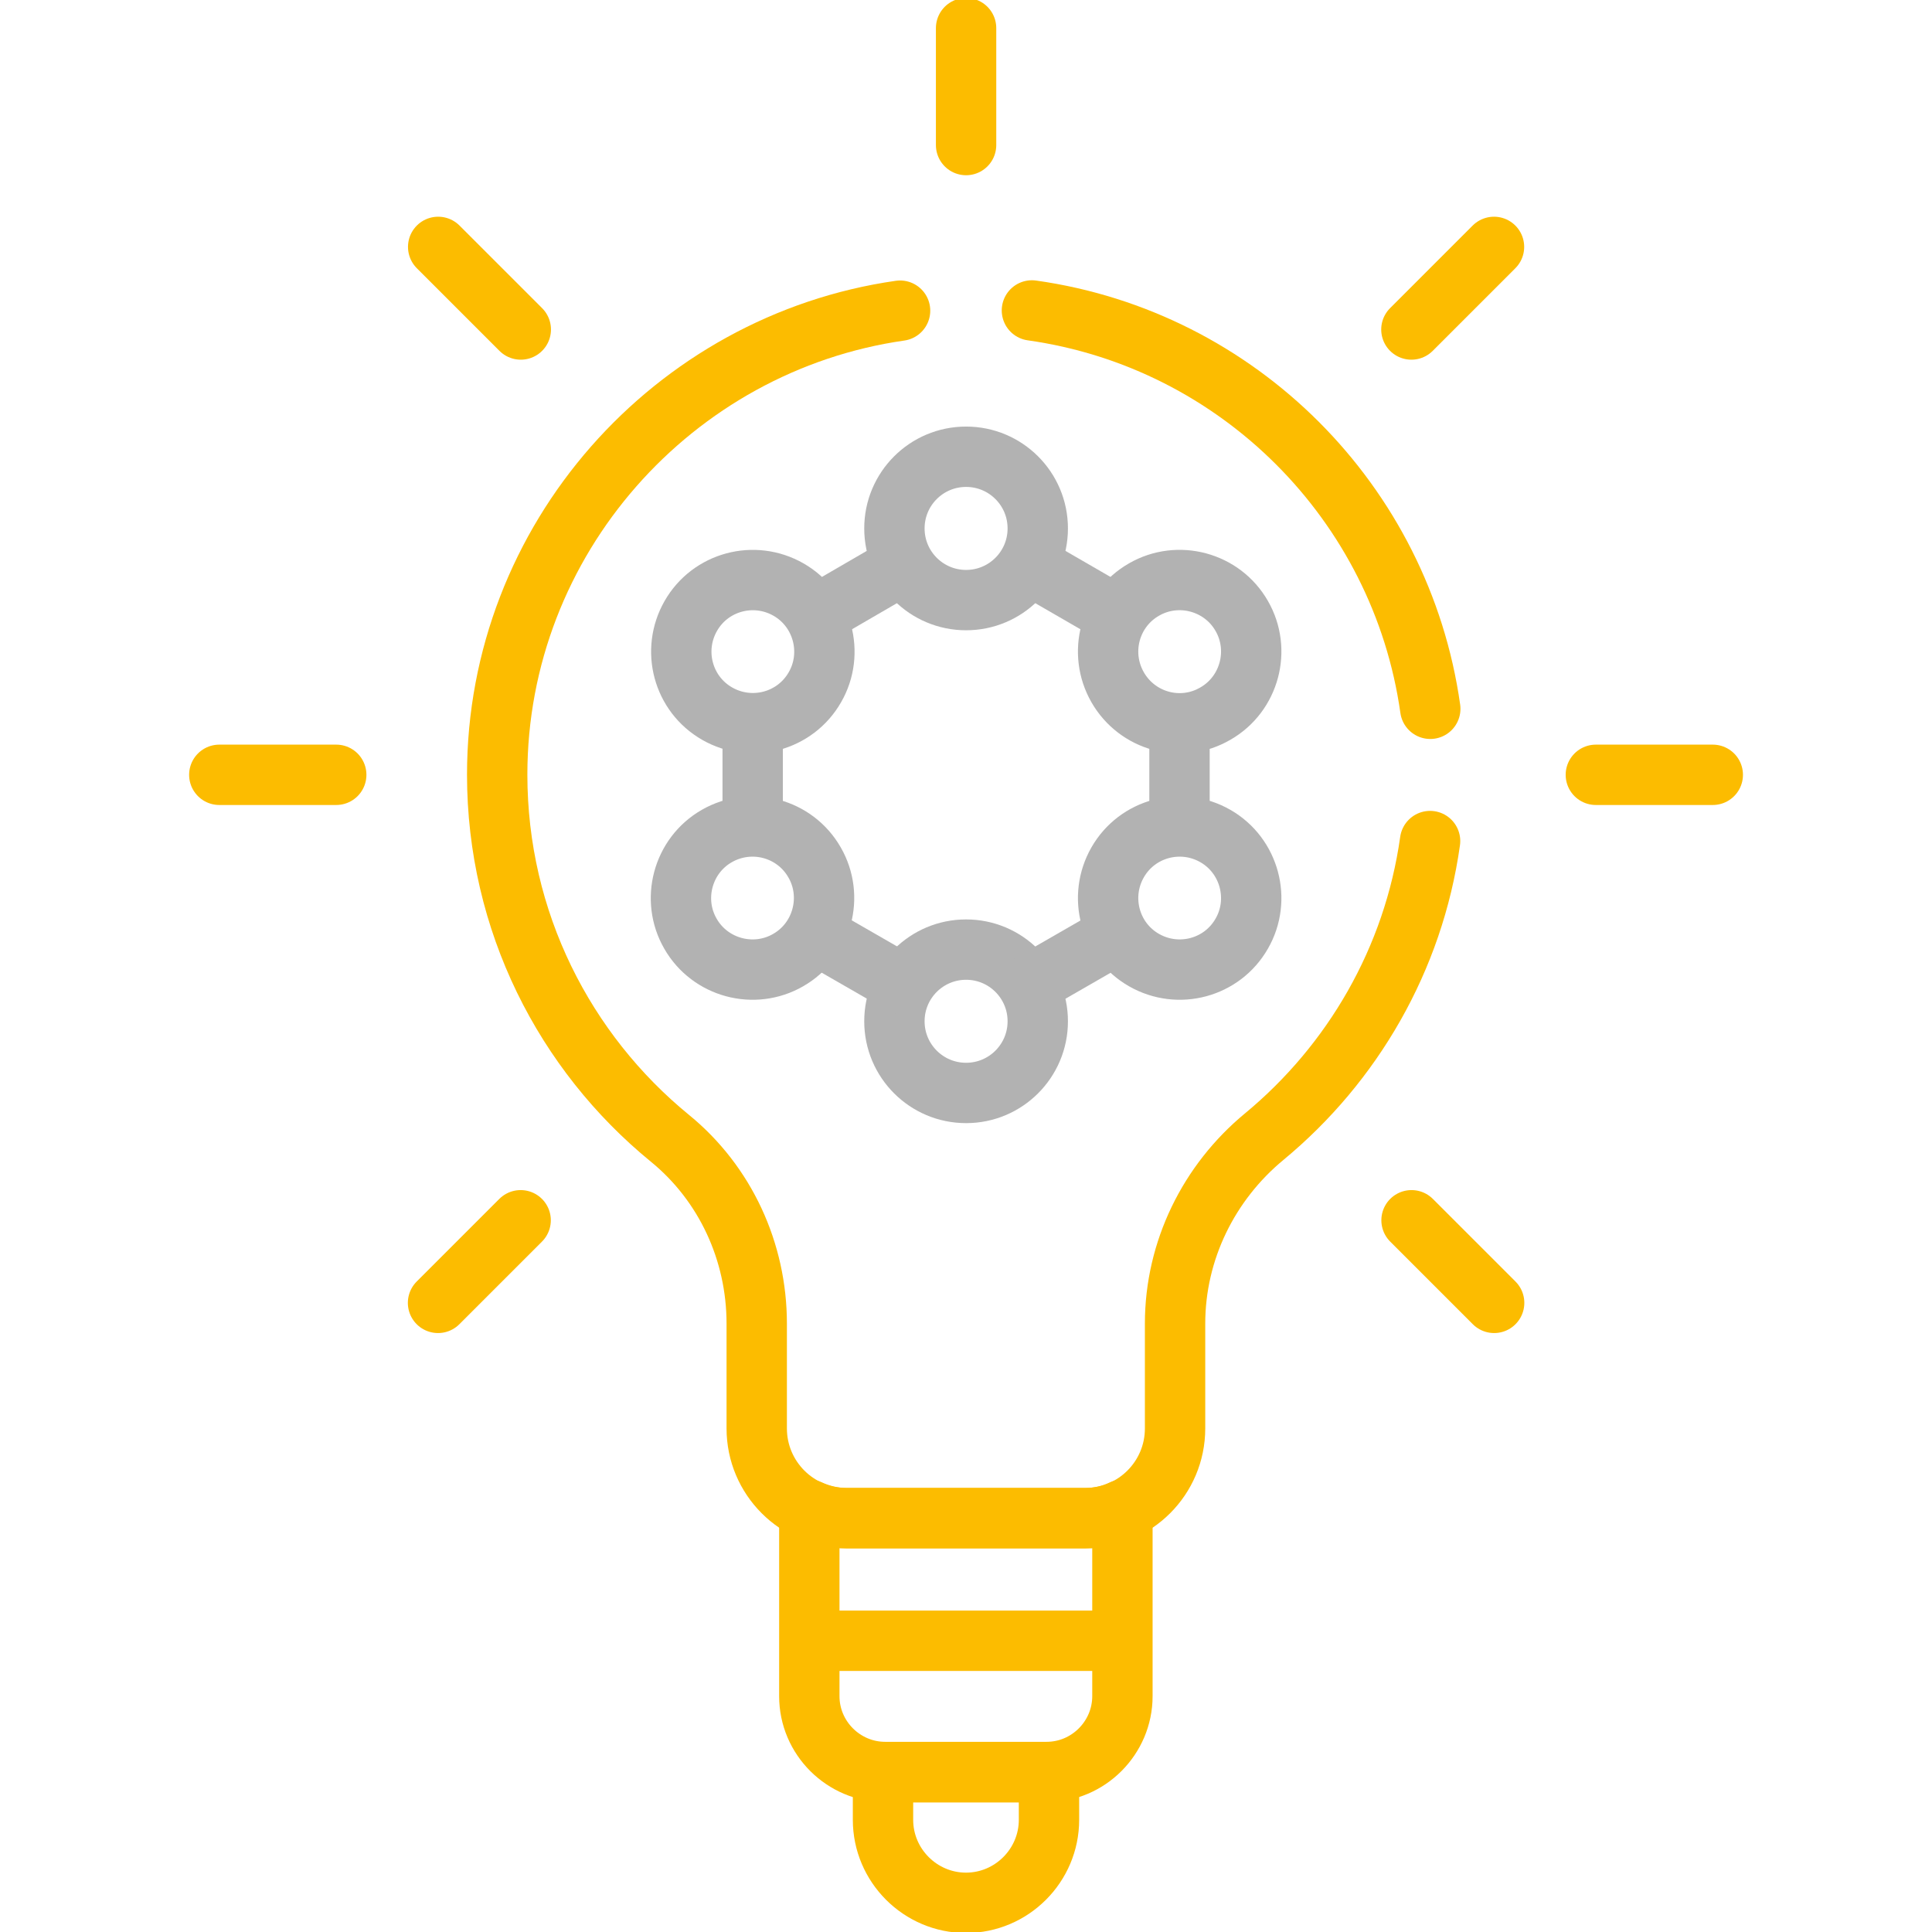
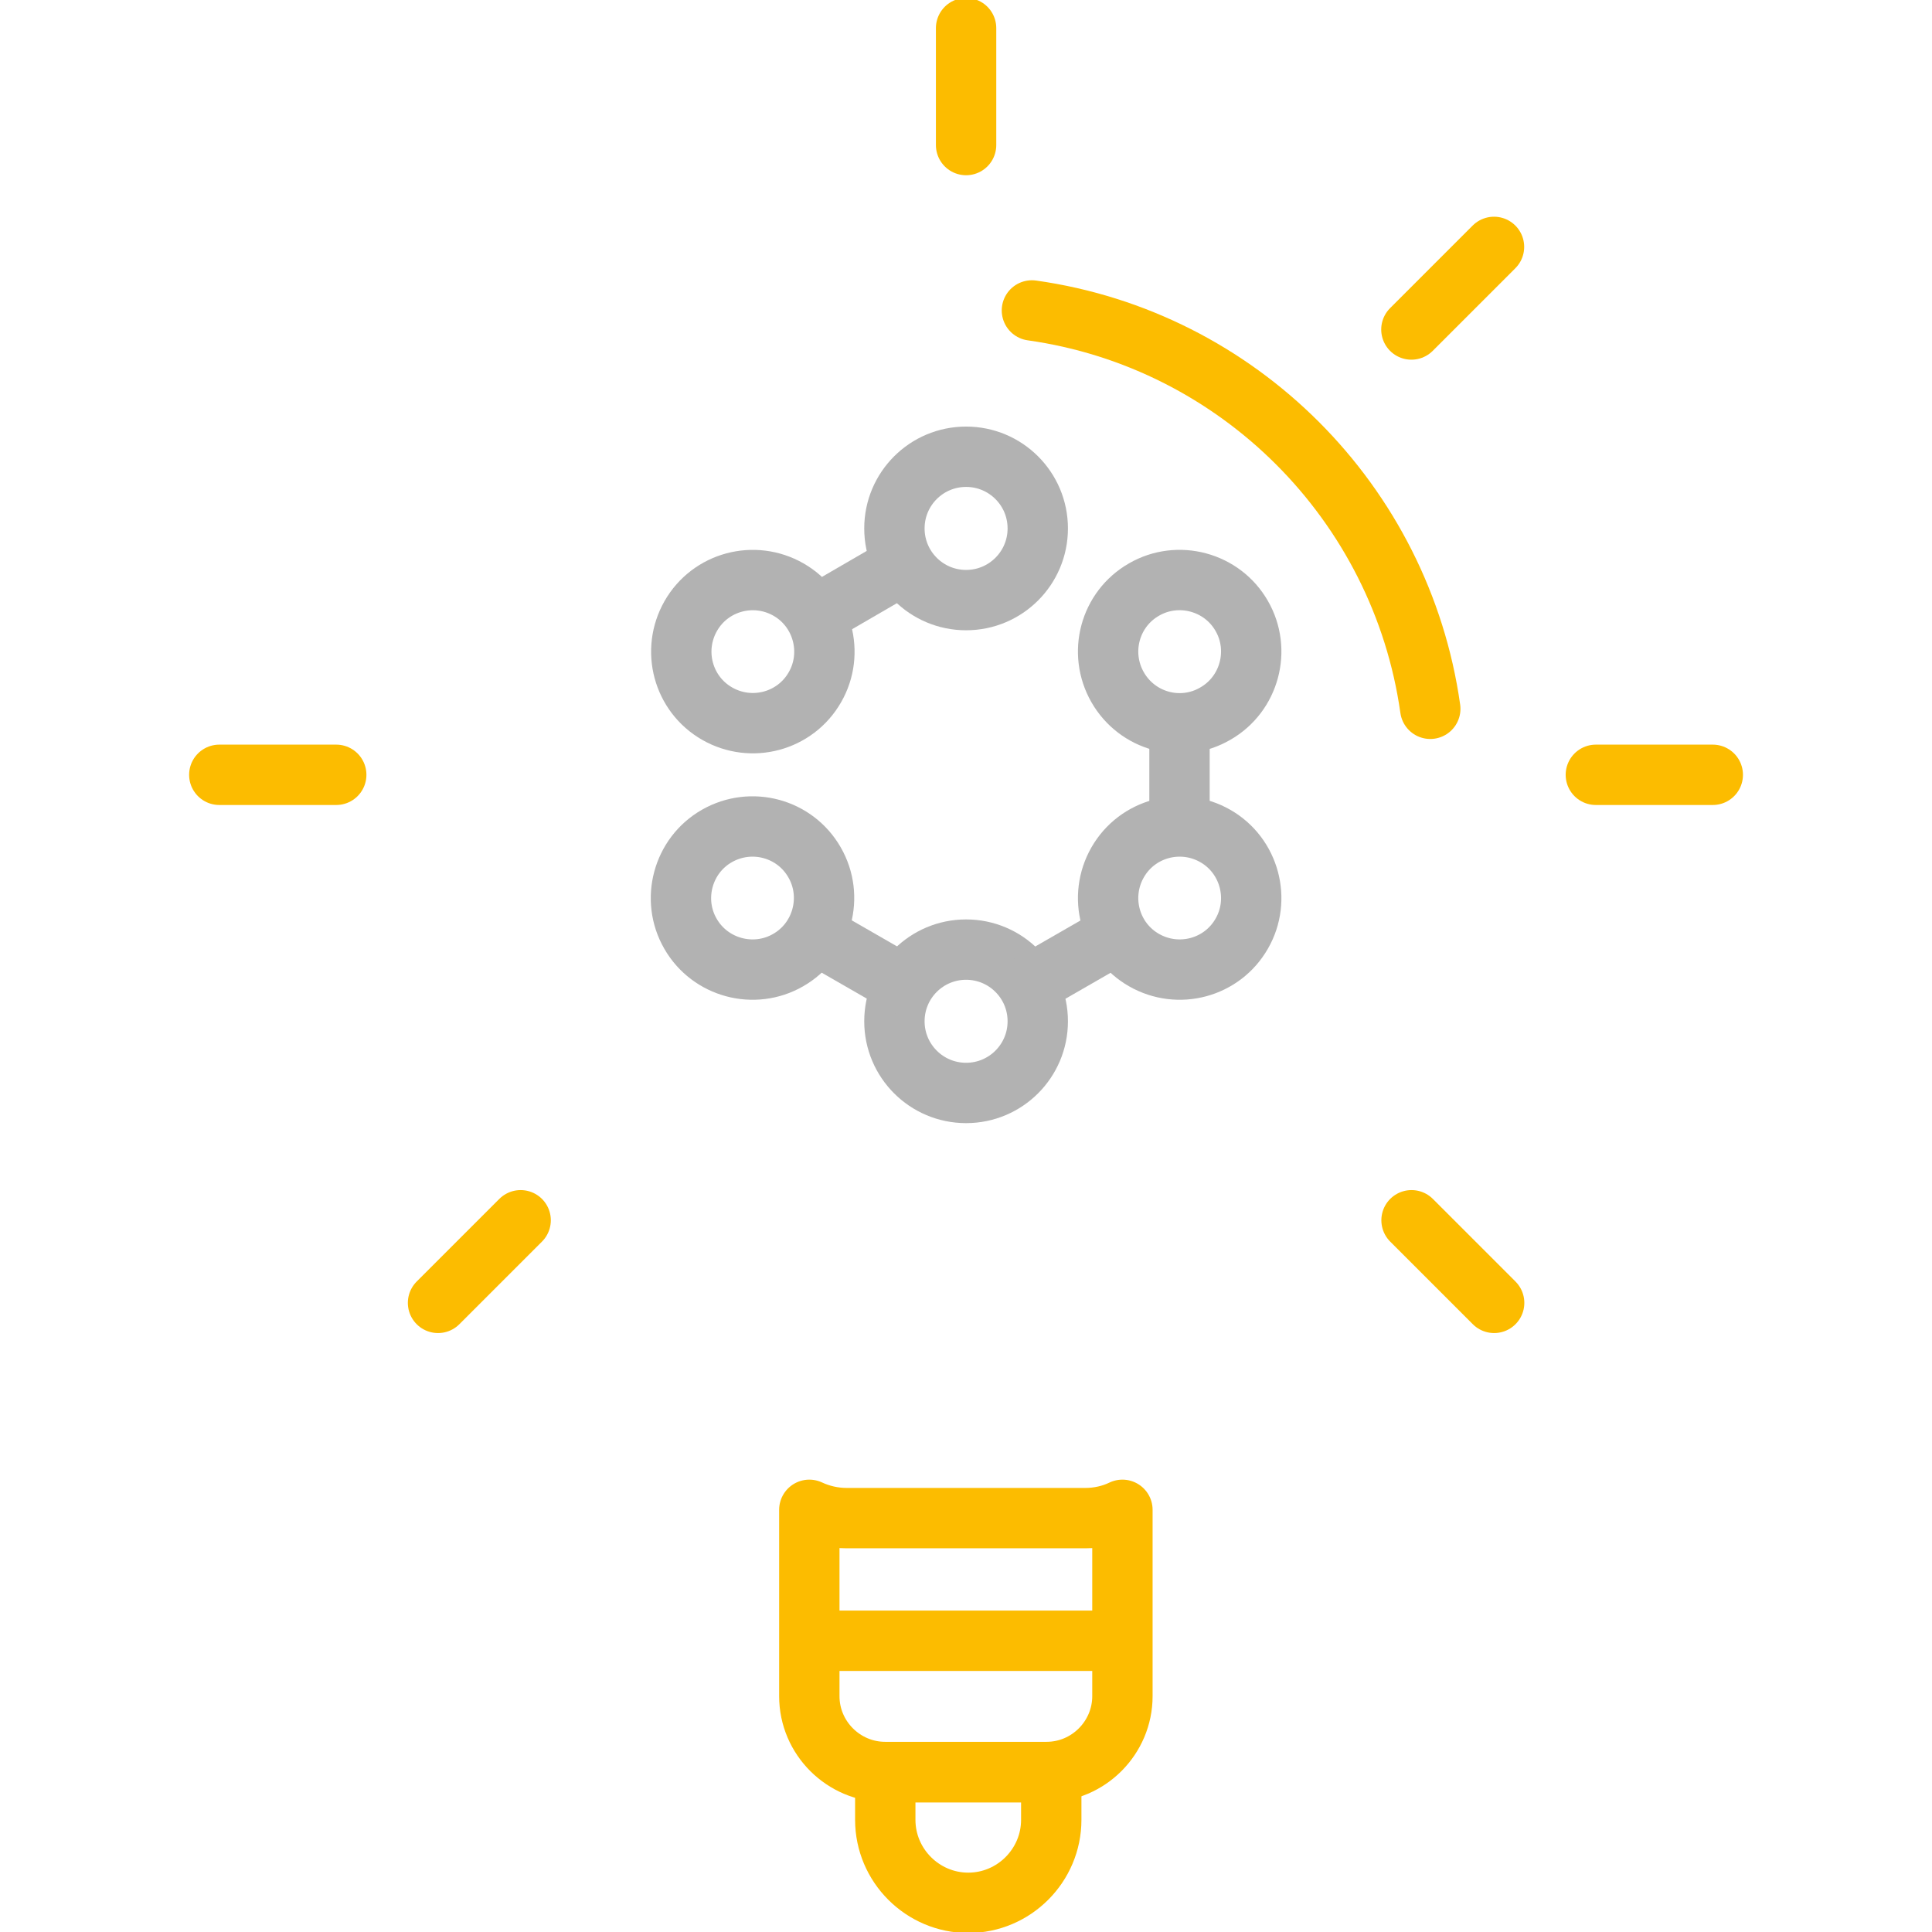
<svg xmlns="http://www.w3.org/2000/svg" id="svg1425" x="0px" y="0px" viewBox="0 0 682.7 682.7" style="enable-background:new 0 0 682.7 682.7;" xml:space="preserve">
  <style type="text/css">	.st0{fill:none;stroke:#FCBC00;stroke-width:16;stroke-linecap:round;stroke-linejoin:round;stroke-miterlimit:17.778;}	.st1{fill:none;stroke:#B2B2B2;stroke-width:16;stroke-linecap:round;stroke-linejoin:round;stroke-miterlimit:17.778;}</style>
  <g id="g1431" transform="matrix(1.333,0,0,-1.333,0,682.667)">
    <g id="g1433" transform="translate(422.942,306.534)">
      <path id="path1435" class="st0" d="M0.1,0.2h31" />
    </g>
    <g id="g1437" transform="translate(58.034,306.534)">
      <path id="path1439" class="st0" d="M0.1,0.2h31" />
    </g>
    <g id="g1441" transform="translate(374.045,424.58)">
      <path id="path1443" class="st0" d="M0.1,0.2L22,22.1" />
    </g>
    <g id="g1445" transform="translate(116.017,166.55)">
      <path id="path1447" class="st0" d="M0.1,0.2L22,22.1" />
    </g>
    <g id="g1449">
      <g>
        <g id="g1451">
          <g id="g1457" transform="translate(256,473.476)">
            <path id="path1459" class="st0" d="M0.1,0.2v31" />
          </g>
        </g>
      </g>
    </g>
    <g id="g1461" transform="translate(137.955,424.58)">
-       <path id="path1463" class="st0" d="M0.1,0.2l-21.9,21.9" />
-     </g>
+       </g>
    <g id="g1465" transform="translate(395.983,166.55)">
      <path id="path1467" class="st0" d="M0.1,0.2l-21.9,21.9" />
    </g>
    <g id="g1469">
      <g>
        <g id="g1471">
          <g id="g1477" transform="translate(277.376,42.112)">
-             <path id="path1479" class="st0" d="M0.1,0.2h-42.8c-0.2,0-0.4,0-0.6,0v-12.6c0-12.1,9.9-22,22-22s22,9.9,22,22V0.2       C0.5,0.2,0.3,0.2,0.1,0.2z" />
+             <path id="path1479" class="st0" d="M0.1,0.2h-42.8v-12.6c0-12.1,9.9-22,22-22s22,9.9,22,22V0.2       C0.5,0.2,0.3,0.2,0.1,0.2z" />
          </g>
          <g id="g1481" transform="translate(287.642,109.491)">
            <path id="path1483" class="st0" d="M0.1,0.2h-63.3c-3.5,0-6.9,0.8-9.9,2.2V-47c0-11.1,9.1-20.1,20.1-20.1h42.8       C0.9-67.1,9.9-58,9.9-47V2.4C7,1,3.6,0.2,0.1,0.2z" />
          </g>
          <g id="g1485" transform="translate(221.246,76.98)">
            <path id="path1487" class="st0" d="M0.1,0.2h69.6" />
          </g>
          <g id="g1489" transform="translate(256,390.849)">
            <path id="path1491" class="st1" d="M0.1,0.2c-10.5,0-19-8.5-19-19s8.5-19,19-19s19,8.5,19,19S10.6,0.2,0.1,0.2z" />
          </g>
          <g id="g1493" transform="translate(256,260.198)">
            <path id="path1495" class="st1" d="M0.1,0.2c-10.5,0-19-8.5-19-19s8.5-19,19-19s19,8.5,19,19S10.6,0.2,0.1,0.2z" />
          </g>
          <g id="g1497" transform="translate(208.921,355.642)">
            <path id="path1499" class="st1" d="M0.1,0.2c-9.1,5.2-20.7,2.1-25.9-7s-2.1-20.7,7-25.9s20.7-2.1,25.9,7       C12.3-16.7,9.2-5,0.1,0.2z" />
          </g>
          <g id="g1501" transform="translate(322.068,290.317)">
            <path id="path1503" class="st1" d="M0.1,0.2c-9.1,5.2-20.7,2.1-25.9-7s-2.1-20.7,7-25.9s20.7-2.1,25.9,7       C12.3-16.7,9.2-5,0.1,0.2z" />
          </g>
          <g id="g1505" transform="translate(189.932,290.317)">
            <path id="path1507" class="st1" d="M0.1,0.2C-9-5-12.1-16.7-6.9-25.7c5.2-9.1,16.9-12.2,25.9-7c9.1,5.2,12.2,16.9,7,25.9       C20.8,2.3,9.2,5.4,0.1,0.2z" />
          </g>
          <g id="g1509" transform="translate(322.068,322.75)">
            <path id="path1511" class="st1" d="M0.1,0.2c9.1,5.2,12.2,16.9,7,25.9c-5.2,9.1-16.9,12.2-25.9,7c-9.1-5.2-12.2-16.8-7-25.9       C-20.6-1.9-9-5.1,0.1,0.2z" />
          </g>
          <g id="g1513" transform="translate(294.777,349.462)">
-             <path id="path1515" class="st1" d="M0.1,0.2L-21,12.4" />
-           </g>
+             </g>
          <g id="g1517" transform="translate(312.574,294.32)">
            <path id="path1519" class="st1" d="M0.1,0.2v24.4" />
          </g>
          <g id="g1521" transform="translate(272.914,250.976)">
            <path id="path1523" class="st1" d="M0.1,0.2L22,12.8" />
          </g>
          <g id="g1525" transform="translate(217.222,263.601)">
            <path id="path1527" class="st1" d="M0.1,0.2L22-12.4" />
          </g>
          <g id="g1529" transform="translate(199.426,319.397)">
-             <path id="path1531" class="st1" d="M0.1,0.2v-25.4" />
-           </g>
+             </g>
          <g id="g1533" transform="translate(238.124,361.55)">
            <path id="path1535" class="st1" d="M0.1,0.2l-21.7-12.6" />
          </g>
          <g id="g1537" transform="translate(379.051,324.034)">
            <path id="path1539" class="st0" d="M0.1,0.2c-7.7,54.6-50.9,97.9-105.6,105.6" />
          </g>
          <g id="g1541" transform="translate(238.5,429.573)">
-             <path id="path1543" class="st0" d="M0.1,0.2c-60.1-8.6-106.8-60.6-106.8-123c0-38.9,17.9-73.6,45.8-96.4       c14.7-12,23-30.1,23-49.1v-27.8c0-13.1,10.6-23.8,23.8-23.8h63.3c13.1,0,23.8,10.6,23.8,23.8v27.8c0,19.3,8.9,37.4,23.7,49.6       c23.3,19.3,39.5,46.9,43.9,78.3" />
-           </g>
+             </g>
        </g>
      </g>
    </g>
  </g>
</svg>